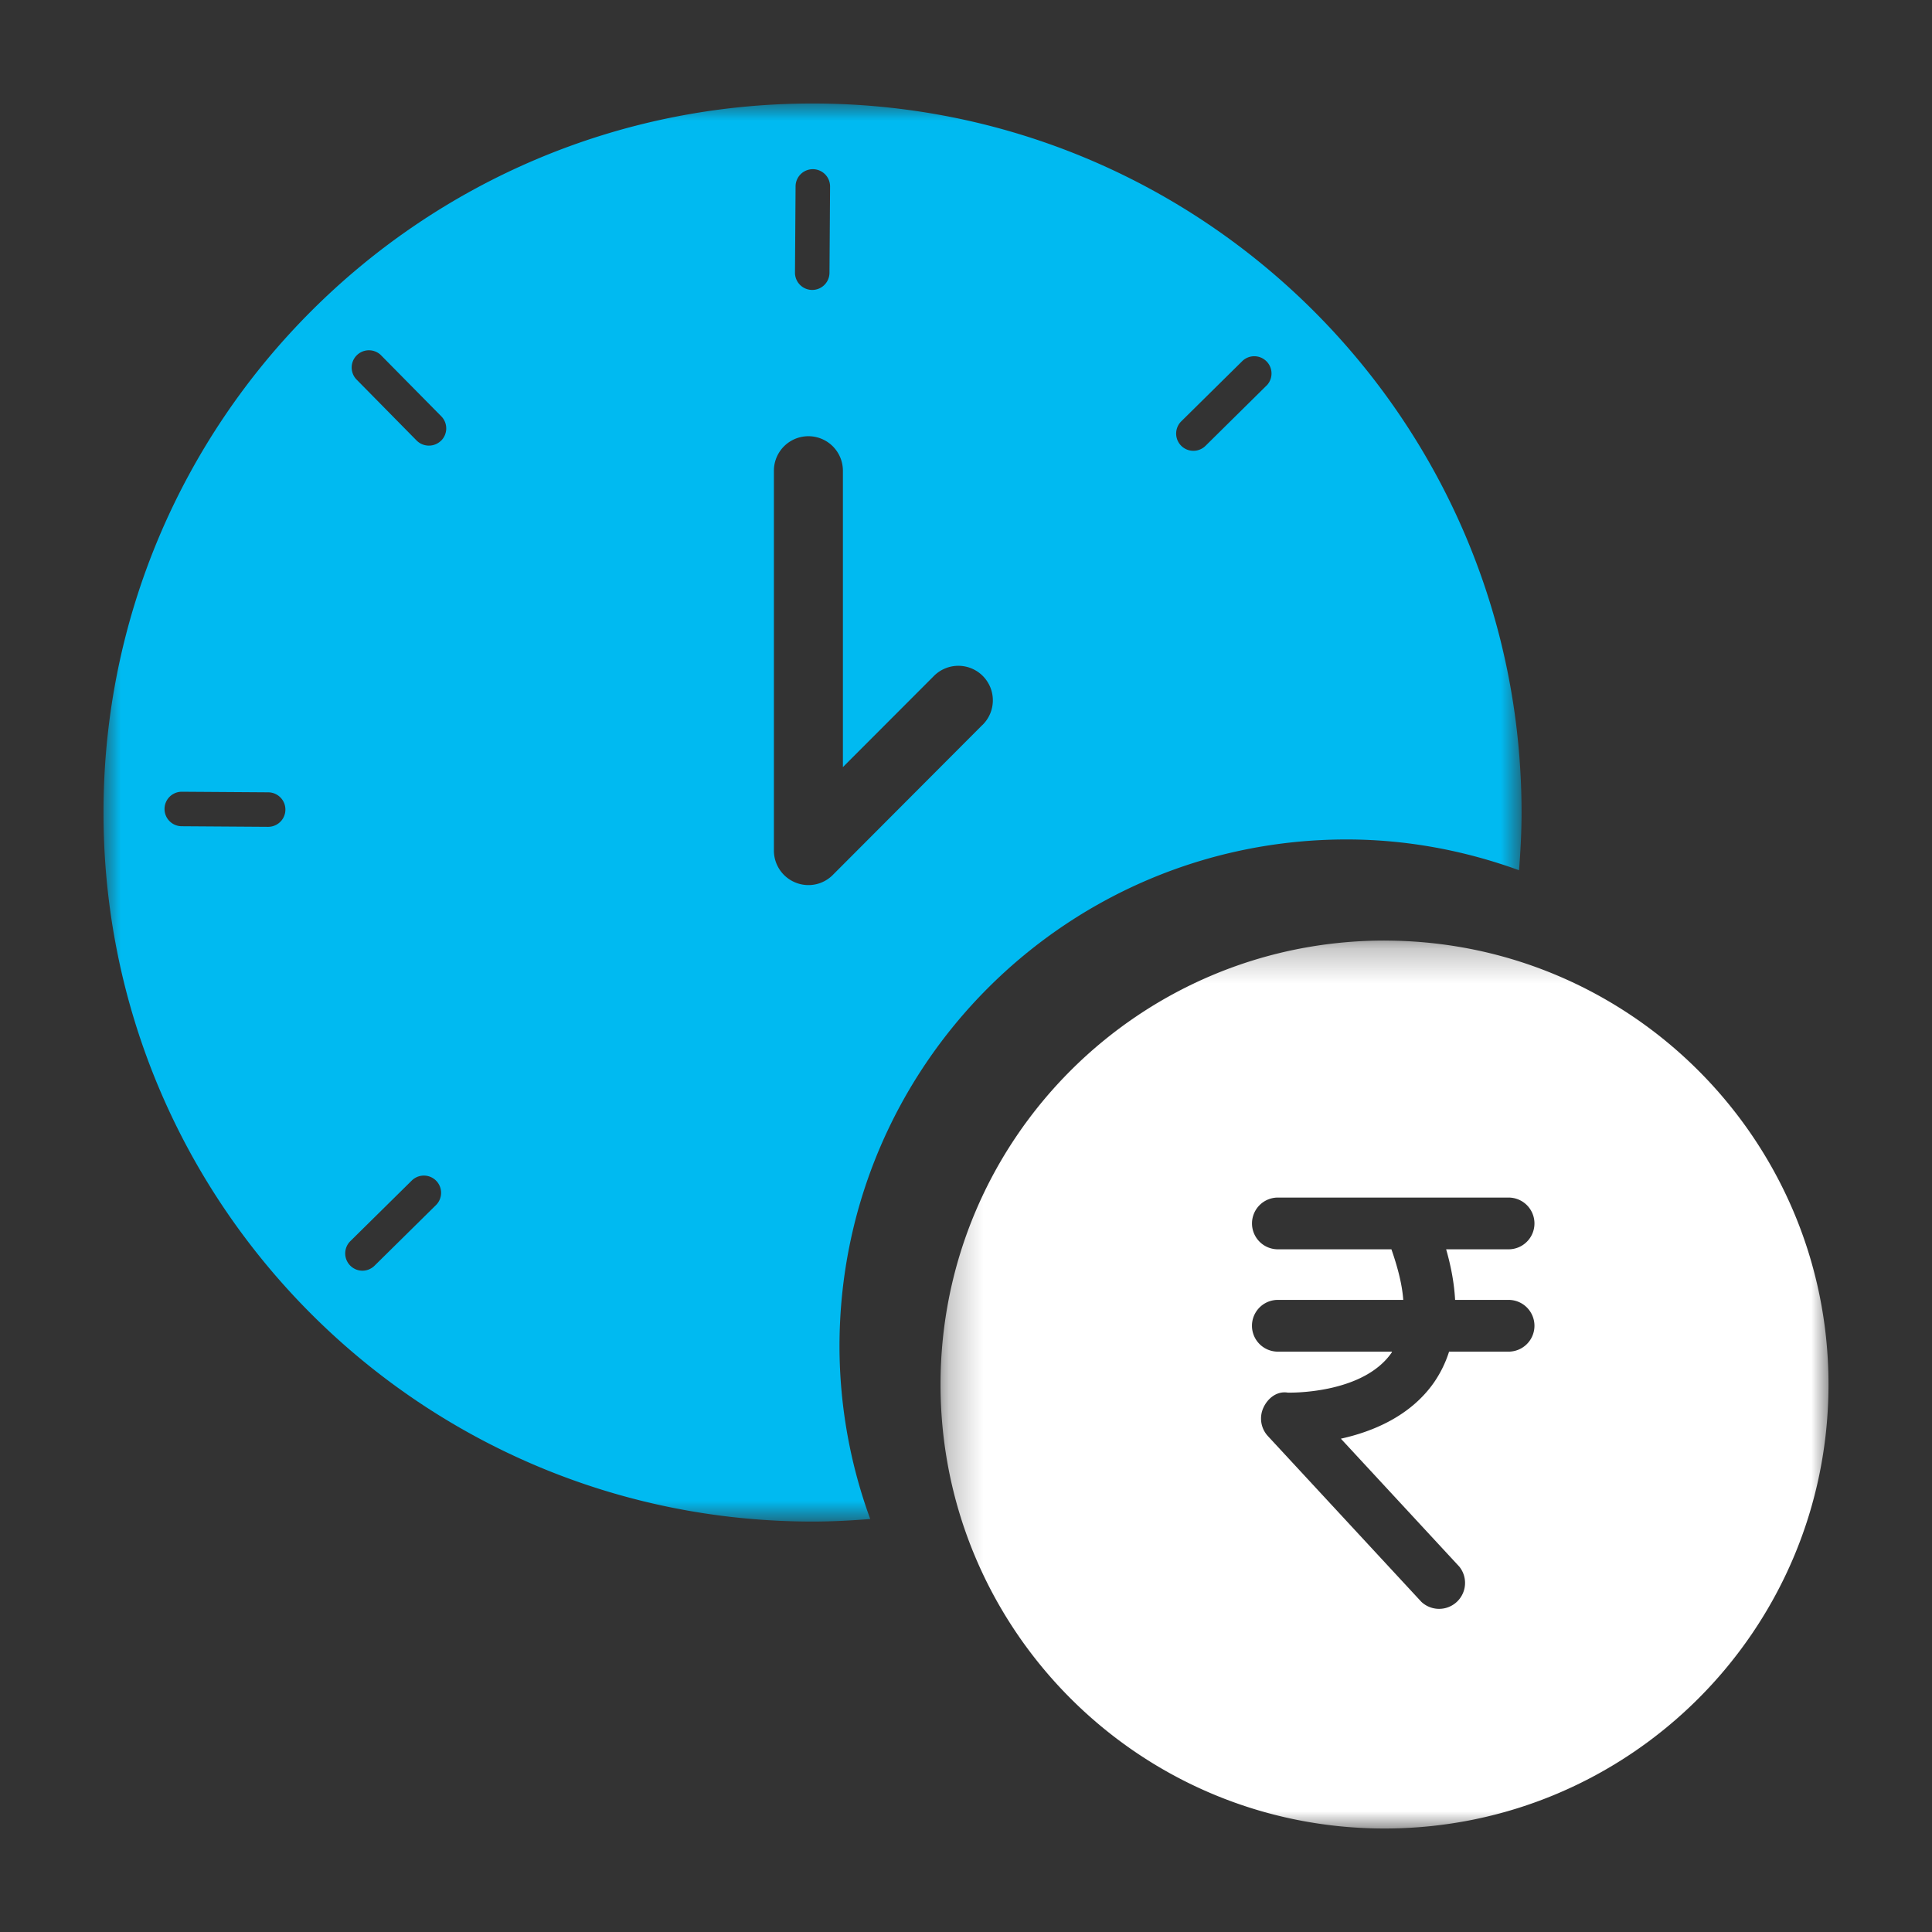
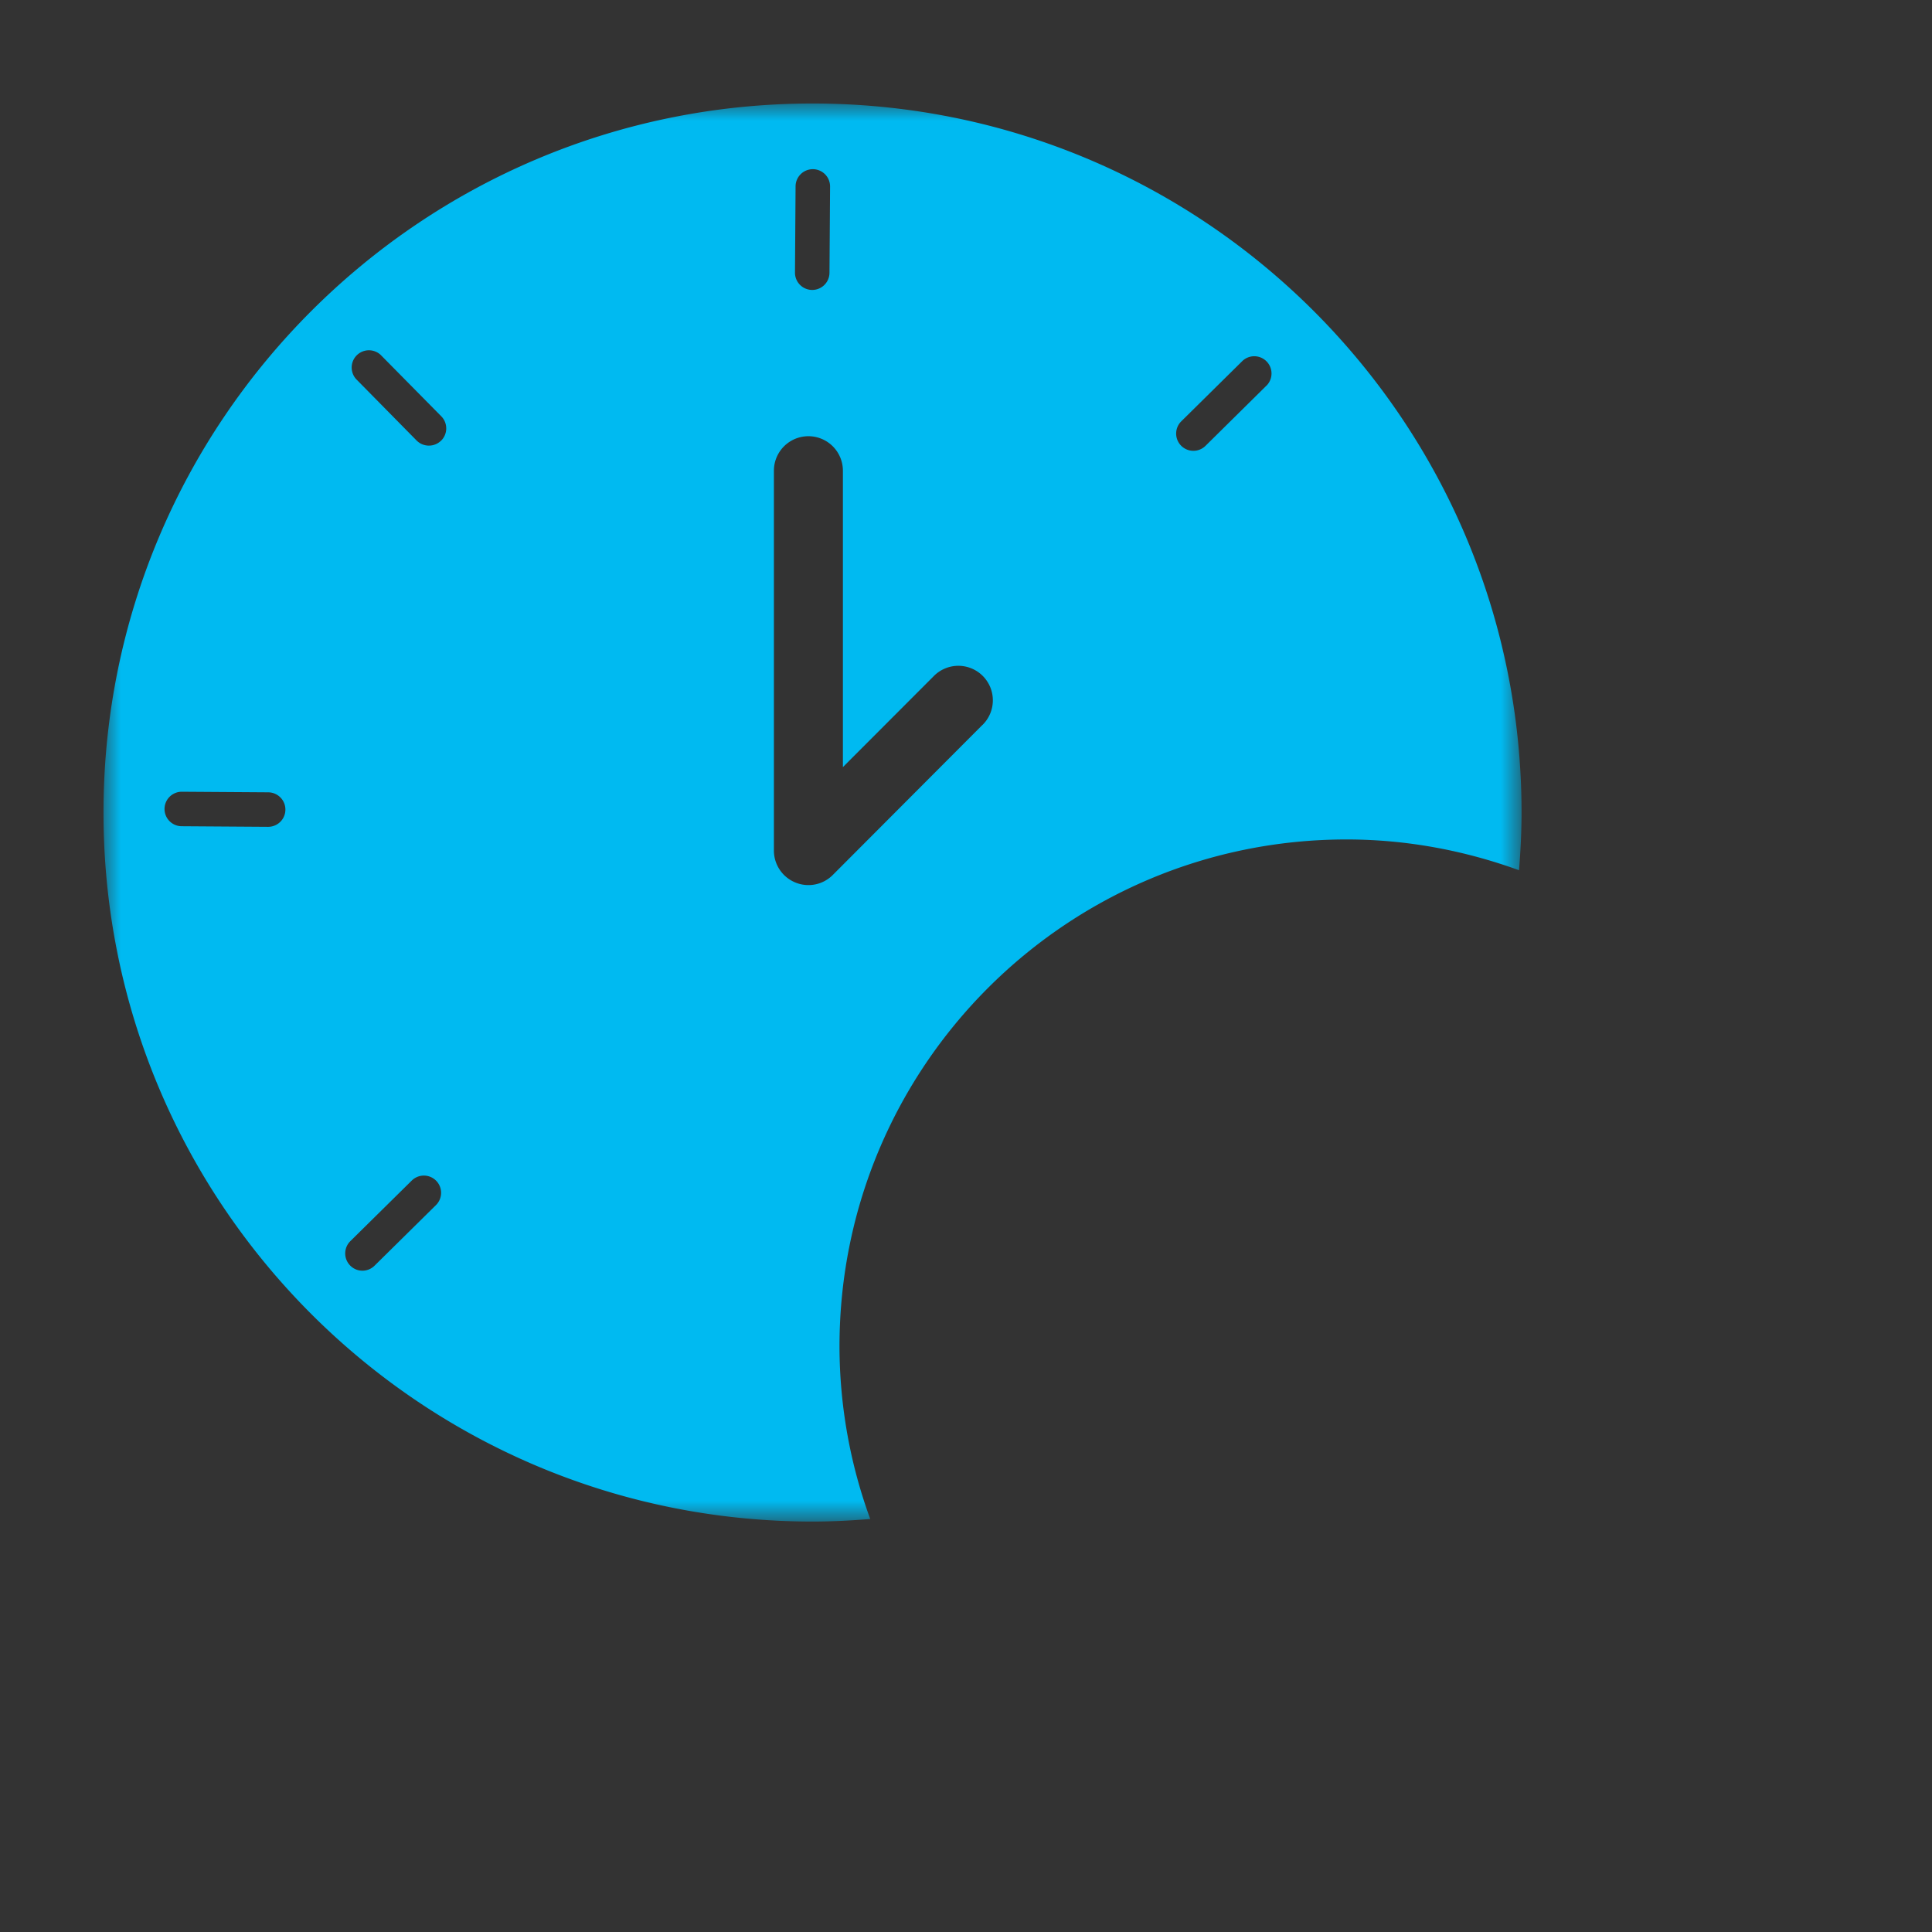
<svg xmlns="http://www.w3.org/2000/svg" xmlns:xlink="http://www.w3.org/1999/xlink" width="56" height="56" viewBox="0 0 56 56">
  <rect x="0" y="0" width="56" height="56" fill="#333333" stroke="none" />
  <defs>
-     <path id="a" d="M.262.263H26V26H.262z" />
    <path id="c" d="M0 0h41.103v41.103H0z" />
  </defs>
  <g fill="none" fill-rule="evenodd">
    <g transform="translate(27 27)">
      <mask id="b" fill="#fff">
        <use xlink:href="#a" />
      </mask>
-       <path fill="#FFF" d="M15.176 10.678h1.551a.75.75 0 0 1 0 1.5h-1.725a3.347 3.347 0 0 1-.439.896c-.685.979-1.783 1.425-2.697 1.627l3.434 3.71a.752.752 0 0 1-1.1 1.02L9.75 14.625a.75.75 0 0 1-.13-.821c.125-.275.392-.49.708-.438.021 0 2.163.058 3.007-1.156.007-.01.008-.022.014-.032h-3.31a.75.75 0 0 1 0-1.5h3.635c-.03-.433-.156-.93-.343-1.466H10.04a.75.75 0 0 1 0-1.5H16.727a.75.75 0 0 1 0 1.5h-1.81c.15.52.235 1.008.26 1.466M13.13.263C6.024.263.262 6.025.262 13.13.262 20.239 6.024 26 13.132 26 20.237 26 26 20.239 26 13.13 26 6.026 20.238.264 13.131.264" mask="url(#b)" />
    </g>
    <g transform="translate(3 3)">
      <mask id="d" fill="#fff">
        <use xlink:href="#c" />
      </mask>
      <path fill="#00BAF1" d="M33.72 8.167l-1.778 1.756a.499.499 0 1 1-.702-.711l1.779-1.756a.5.5 0 0 1 .702.711zm-8.246 9.848L21.14 22.36a.994.994 0 0 1-1.09.218 1 1 0 0 1-.618-.924v-11.01a1 1 0 1 1 2 0v8.591l2.626-2.63a1 1 0 1 1 1.416 1.412zM9.784 9.773a.503.503 0 0 1-.707-.003L7.324 7.99a.5.5 0 0 1 .71-.703l1.757 1.78a.5.5 0 0 1-.005.706zM9.637 31.93l-1.78 1.756a.497.497 0 0 1-.707-.004.5.5 0 0 1 .005-.707l1.78-1.756a.499.499 0 1 1 .702.711zM20.06 2.401a.5.5 0 0 1 .5-.497h.003a.5.5 0 0 1 .497.503l-.017 2.5a.5.5 0 0 1-.5.497h-.003a.5.5 0 0 1-.497-.503l.017-2.5zM4.77 20.966h-.003l-2.5-.017a.5.5 0 0 1 .004-1h.003l2.5.017a.5.5 0 0 1-.003 1zM20.553 0C9.2 0 0 9.201 0 20.552c0 11.35 9.2 20.551 20.552 20.551.563 0 1.12-.029 1.672-.074a14.637 14.637 0 0 1-.891-5c0-8.117 6.58-14.697 14.697-14.697 1.758 0 3.437.325 5 .892.044-.552.073-1.109.073-1.672C41.103 9.202 31.902 0 20.552 0z" mask="url(#d)" />
    </g>
  </g>
</svg>